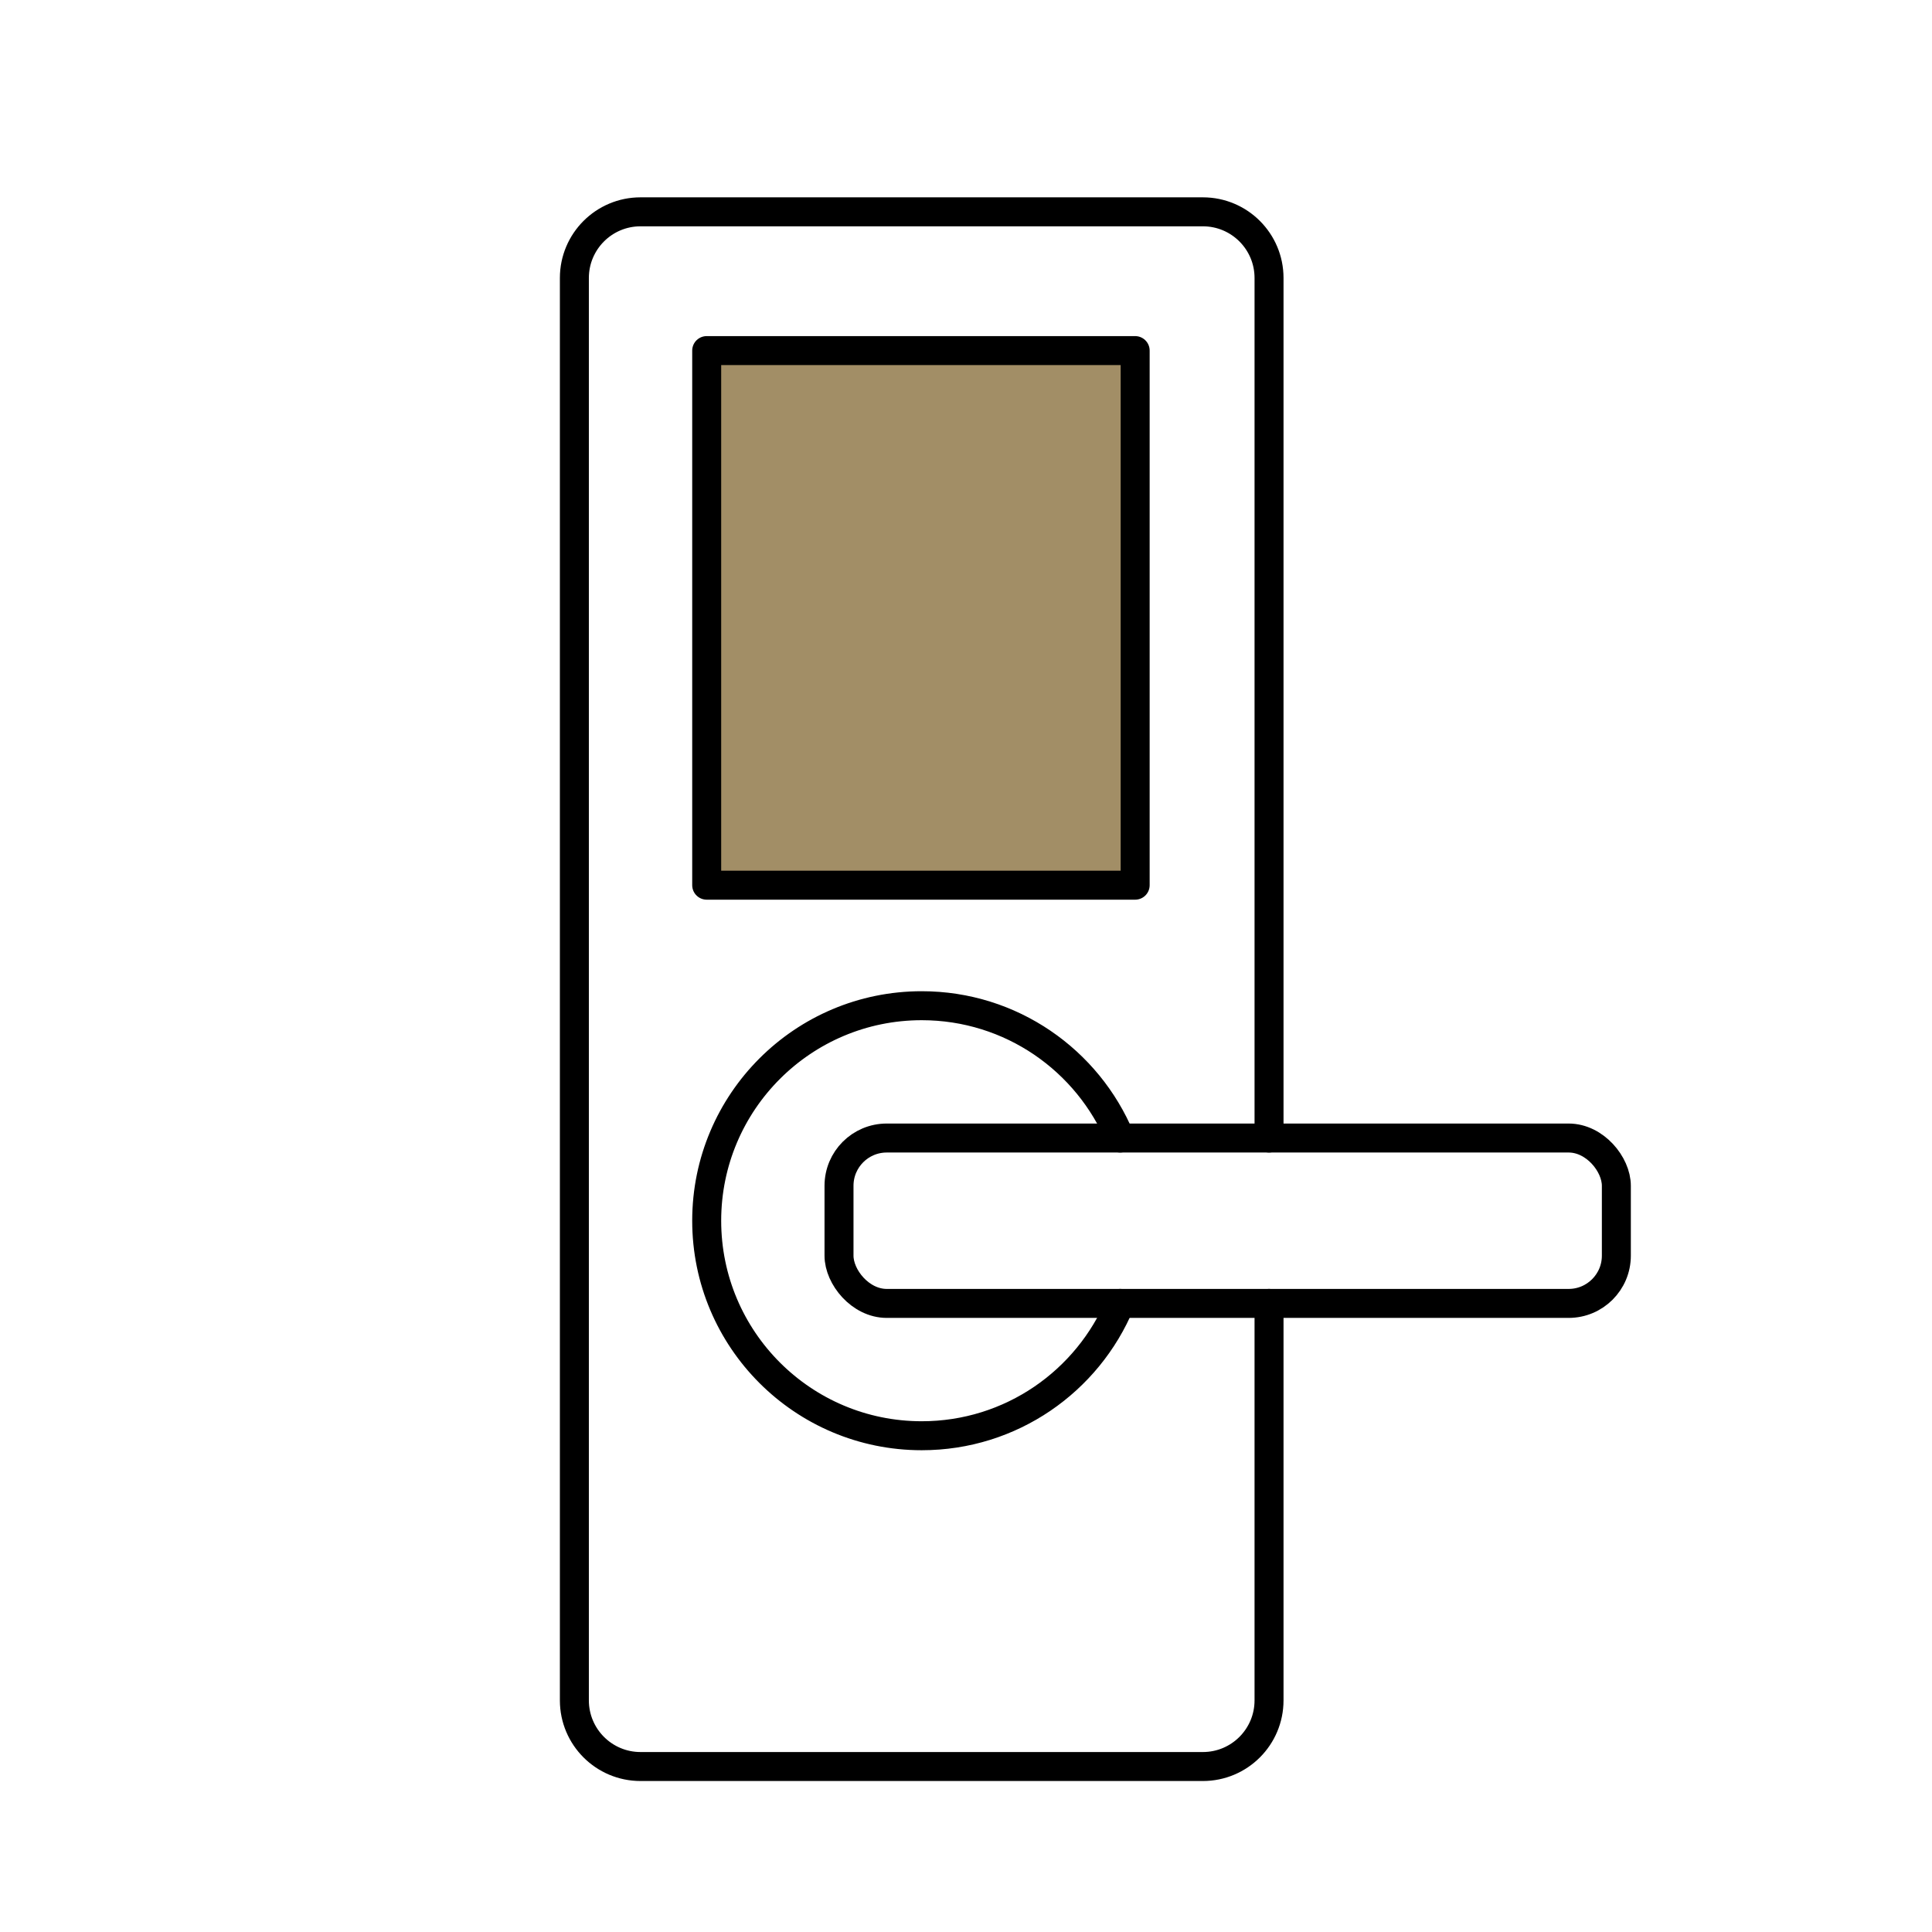
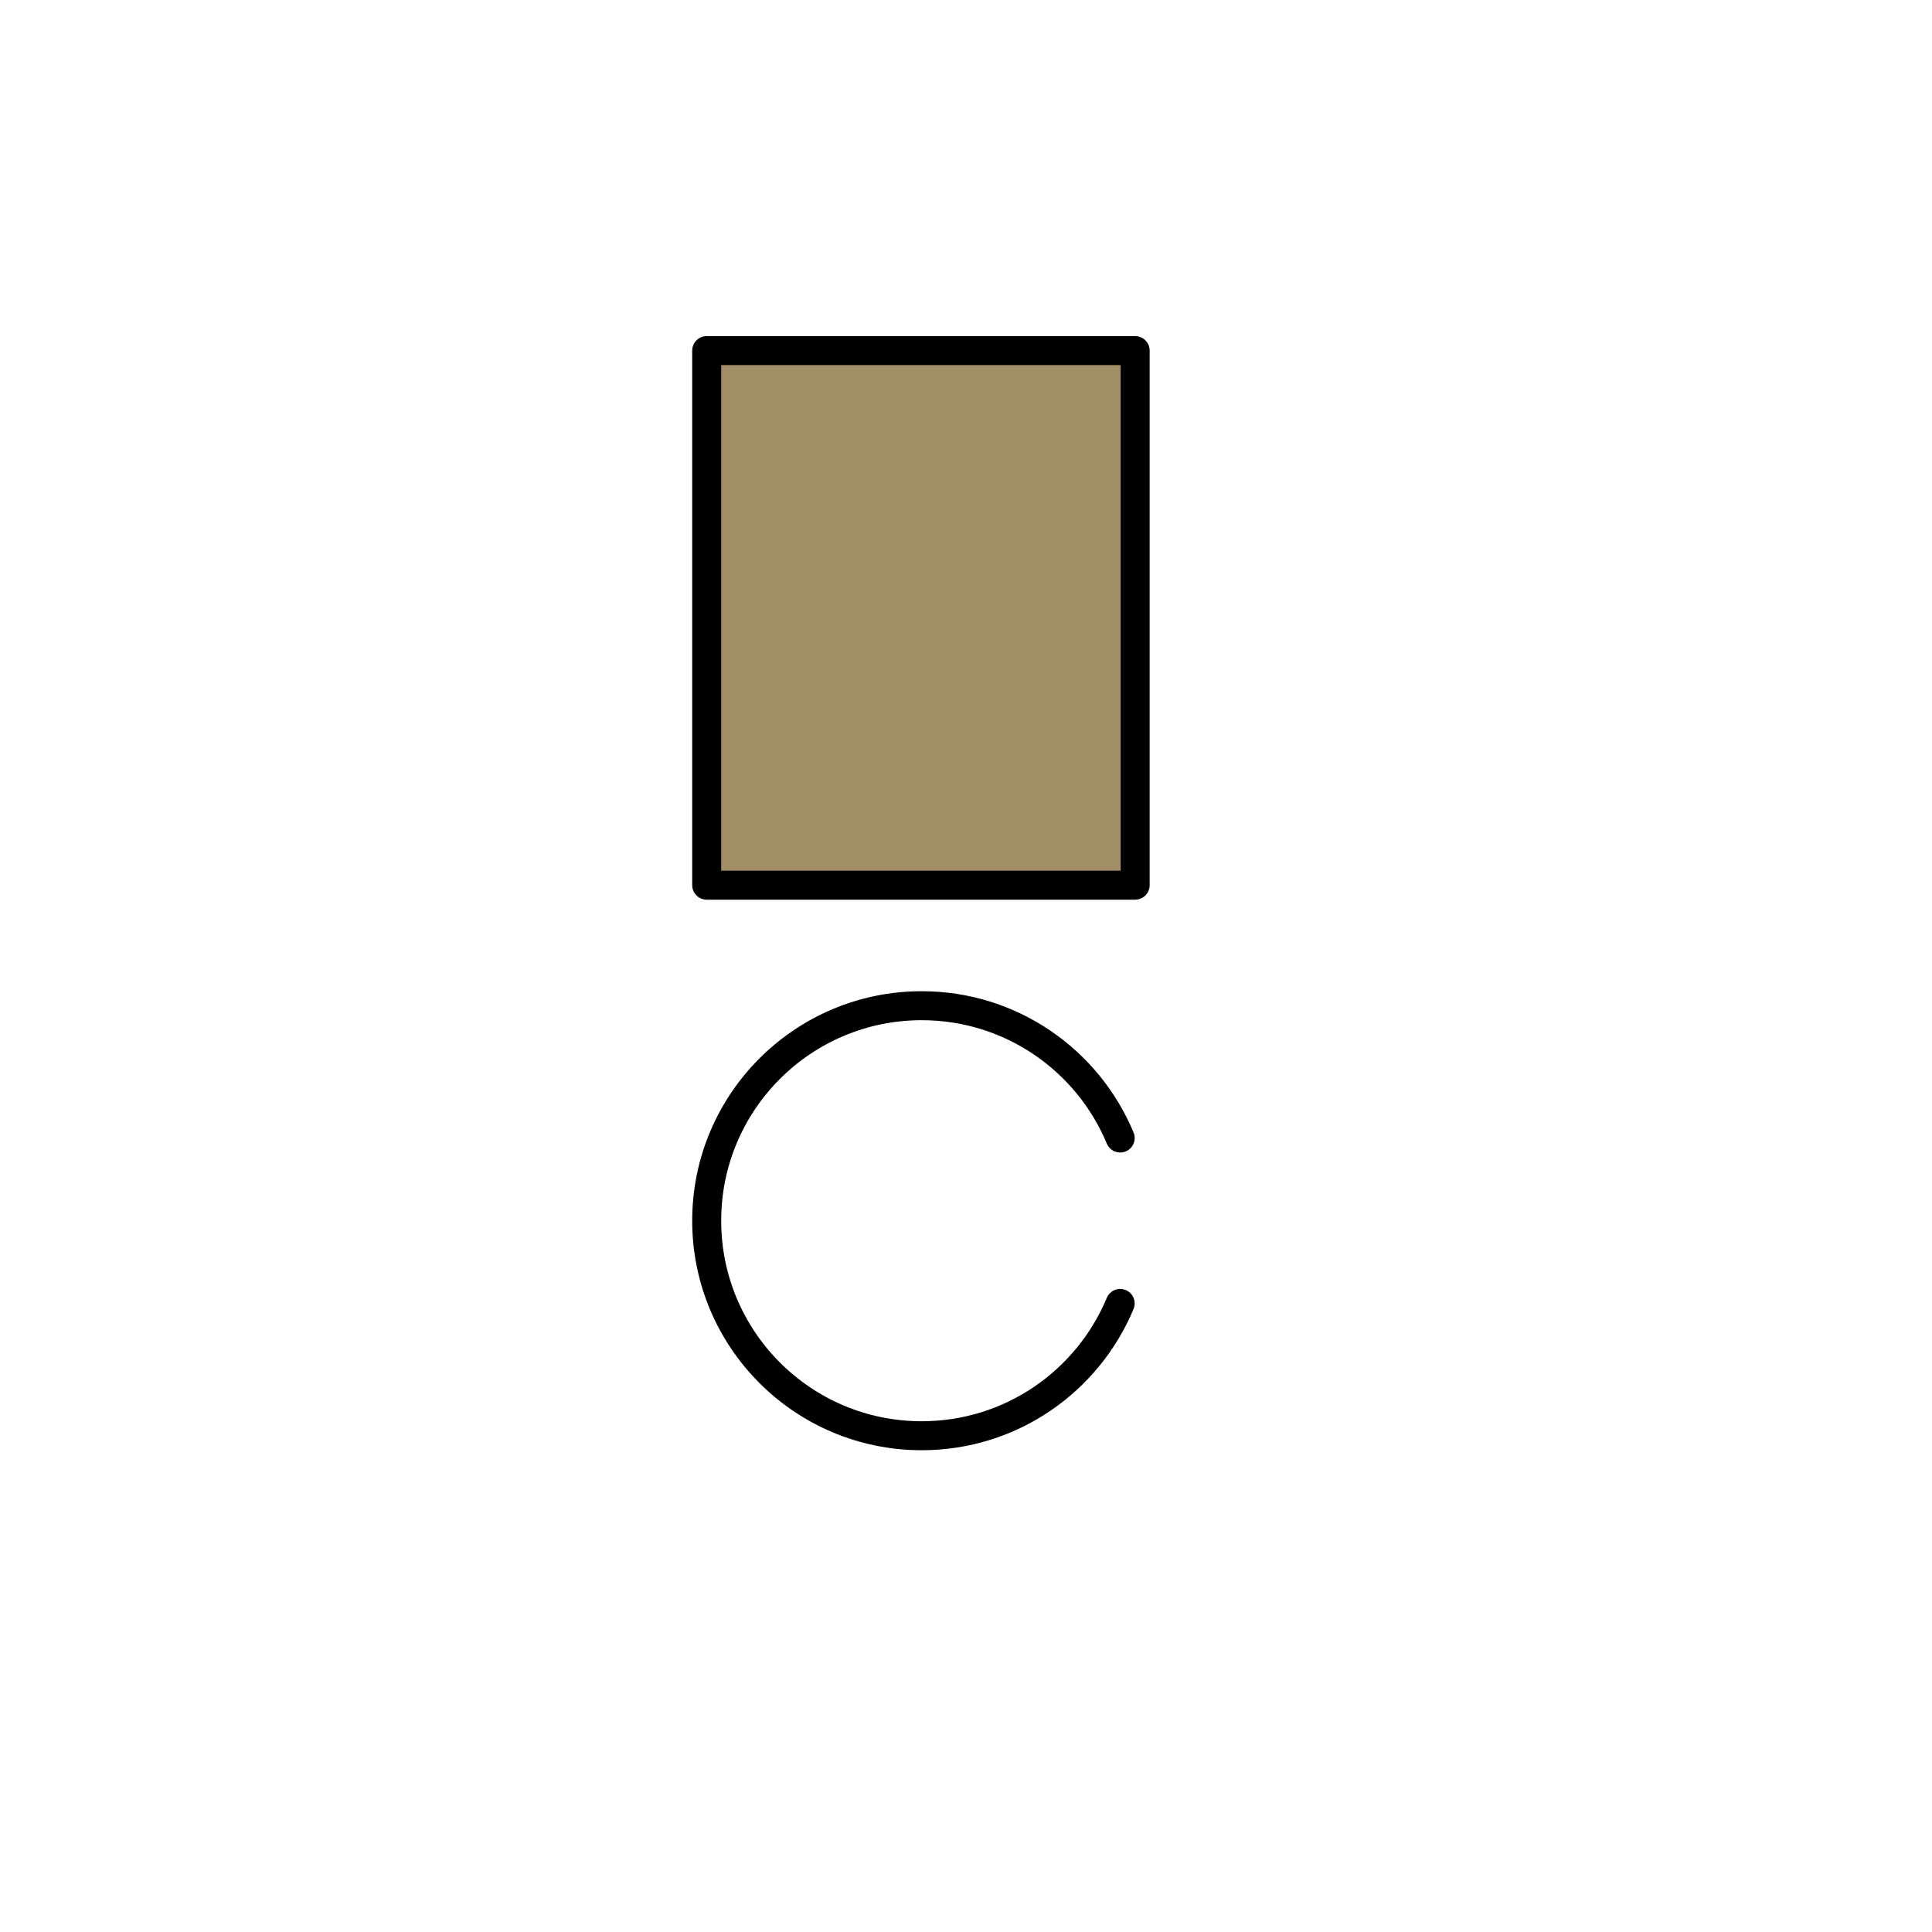
<svg xmlns="http://www.w3.org/2000/svg" id="a" data-name="Layer 1" width="200" height="200" viewBox="0 0 200 200">
-   <path d="m131.37,134.93v41.091c0,3.784-3.065,6.849-6.849,6.849h-58.213c-3.784,0-6.849-3.065-6.849-6.849V28.777c0-3.784,3.065-6.849,6.849-6.849h58.213c3.784,0,6.849,3.065,6.849,6.849v89.031" fill="none" stroke="#000" stroke-linecap="round" stroke-linejoin="round" stroke-width="3" />
  <path d="m115.961,134.93c-3.356,8.047-11.283,13.697-20.546,13.697-12.293,0-22.258-9.965-22.258-22.258s9.965-22.258,22.258-22.258c9.263,0,17.19,5.65,20.546,13.697" fill="none" stroke="#000" stroke-linecap="round" stroke-linejoin="round" stroke-width="3" />
-   <rect x="86.854" y="117.808" width="80.47" height="17.121" rx="4.941" ry="4.941" fill="none" stroke="#000" stroke-linecap="round" stroke-linejoin="round" stroke-width="3" />
  <rect x="73.157" y="36.293" width="44.355" height="55.341" fill="#a28e66" stroke="#000" stroke-linecap="round" stroke-linejoin="round" stroke-width="3" />
</svg>